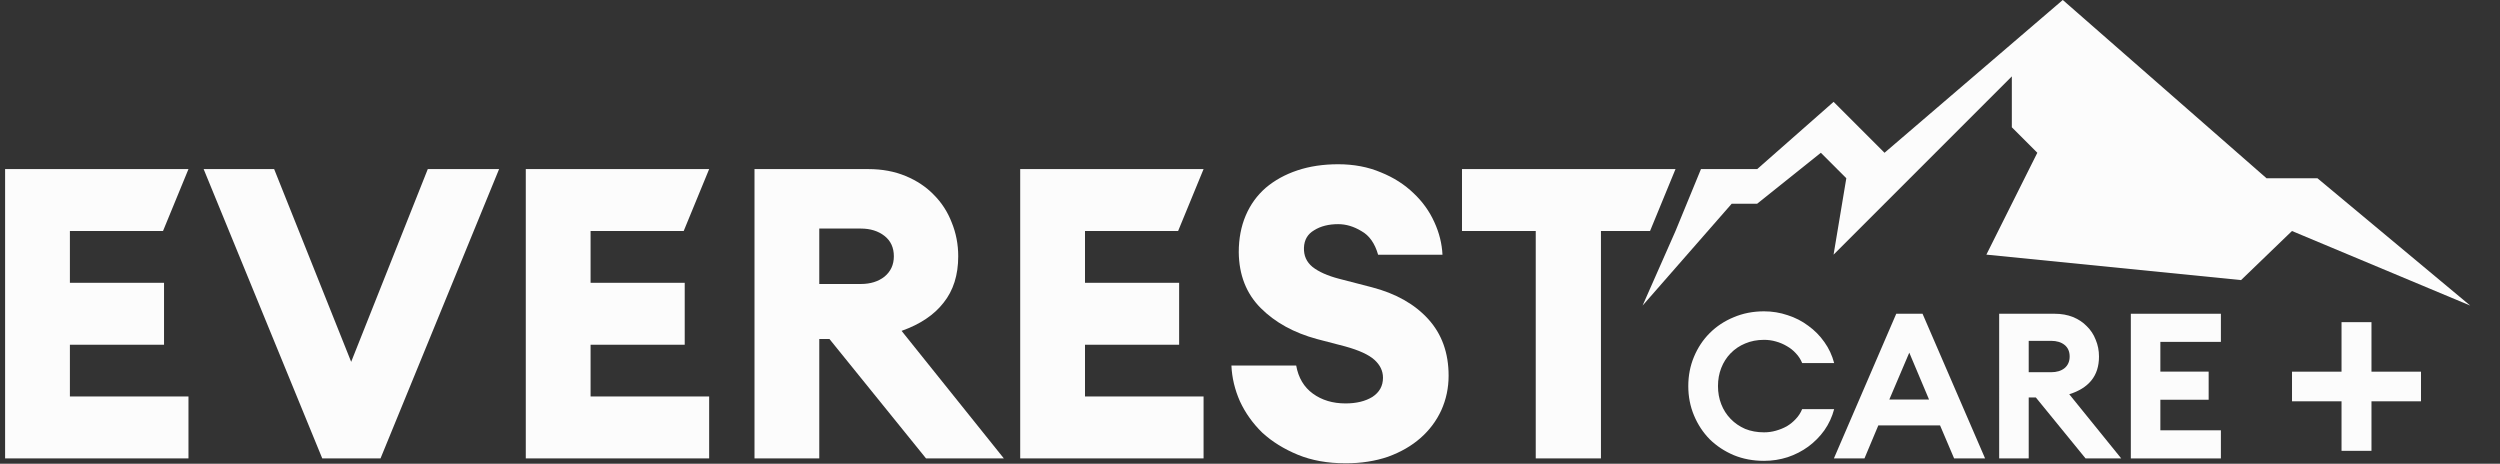
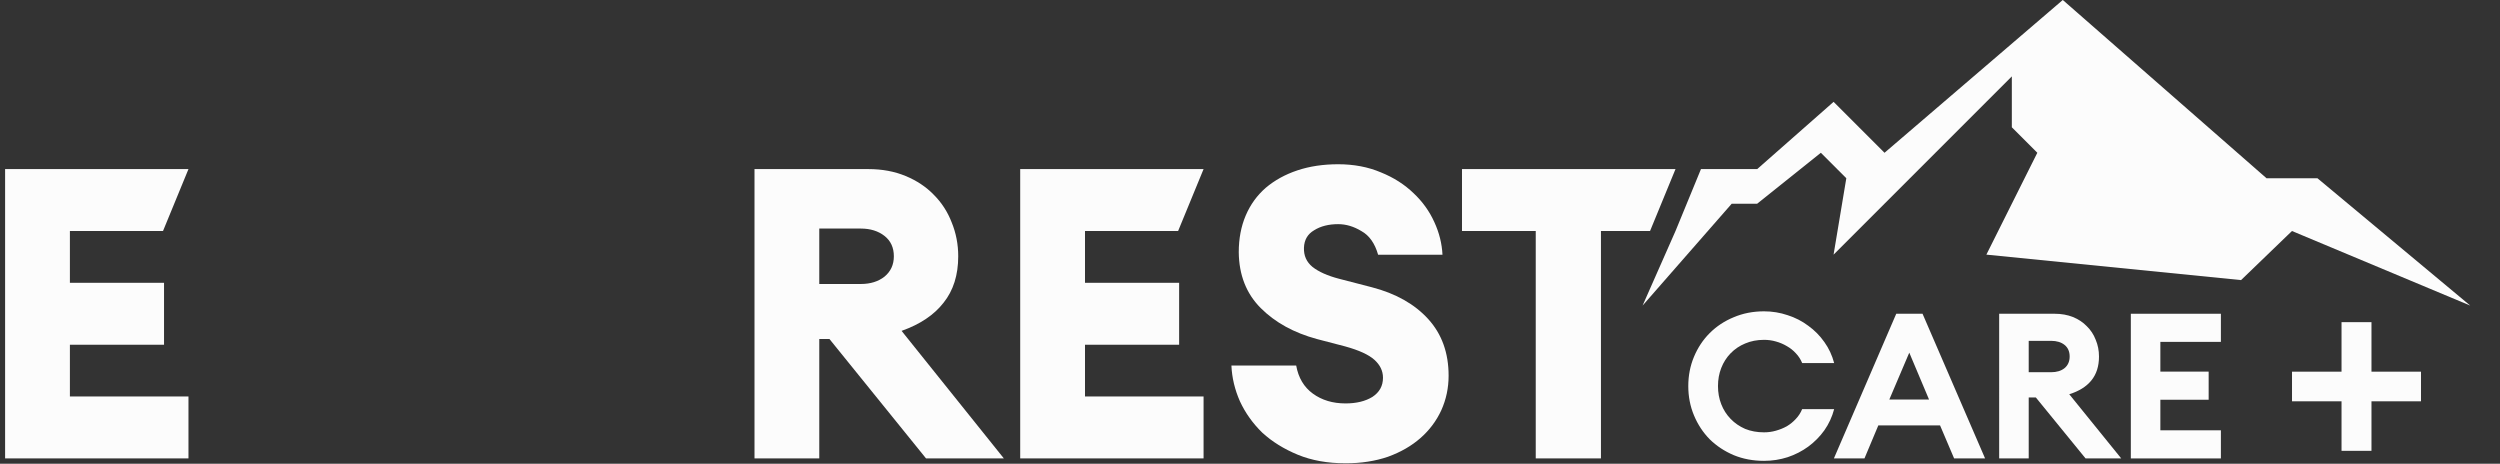
<svg xmlns="http://www.w3.org/2000/svg" fill="none" height="23" viewBox="0 0 124 23" width="124">
  <rect x="0" y="0" width="124" height="23" fill="#333333" stroke="none" />
  <g fill="#fcfcfc">
    <path d="m113.684 18.435h2.456v-2.456h1.485v2.456h2.456v1.47h-2.456v2.456h-1.485v-2.456h-2.456z" />
    <path d="m87.498 22.858c-.546 0-1.048-.094-1.506-.283-.458-.195-.856-.458-1.192-.788-.33-.337-.59-.731-.778-1.182-.189-.451-.283-.936-.283-1.455 0-.519.094-1.004.283-1.455.189-.451.448-.842.778-1.172.337-.337.734-.6 1.192-.788.458-.195.96-.293 1.506-.293.404 0 .795.064 1.172.192.377.121.717.296 1.021.525.31.222.576.492.798.808.222.31.384.657.485 1.041h-1.587c-.074-.182-.178-.344-.313-.485-.128-.141-.276-.259-.445-.354-.169-.101-.35-.178-.546-.232-.189-.054-.384-.081-.586-.081-.344 0-.657.061-.94.182-.276.115-.515.276-.718.485s-.357.451-.465.728c-.108.276-.162.576-.162.899 0 .323.054.623.162.899.108.276.263.519.465.728s.441.374.718.495c.283.115.596.172.94.172.202 0 .397-.027.586-.081.195-.054.377-.128.546-.222.168-.101.317-.222.445-.364.135-.141.239-.303.313-.485h1.587c-.101.384-.263.734-.485 1.051-.222.31-.488.579-.798.808-.303.222-.643.398-1.021.525-.377.121-.768.182-1.172.182z" />
    <path d="m94.054 15.562h1.304l3.102 7.175h-1.536l-.697-1.637h-3.062l-.687 1.637h-1.516zm-.344 4.254h1.97l-.98-2.324z" />
    <path d="m99.159 15.562h2.748c.337 0 .64.054.91.162.269.108.498.259.687.455.195.189.343.414.444.677.108.256.162.532.162.829 0 .485-.128.882-.384 1.192-.249.303-.613.529-1.091.677l2.577 3.183h-1.769l-2.465-3.022h-.354v3.022h-1.465zm2.576 2.9c.277 0 .499-.067.667-.202.169-.141.253-.334.253-.576 0-.249-.084-.441-.253-.576-.168-.135-.39-.202-.667-.202h-1.111v1.556z" />
    <path d="m105.689 15.562h4.467v1.395h-3.002v1.475h2.395v1.395h-2.395v1.516h3.002v1.395h-4.467z" />
    <path d="m.253 8.387h9.095l-1.263 3.072h-4.618v2.567h4.669v3.072h-4.669v2.567h5.881v3.072h-9.095z" />
-     <path d="m10.101 8.387h3.497l3.82 9.56 3.8-9.56h3.537l-5.881 14.35h-2.89z" />
-     <path d="m26.079 8.387h9.095l-1.263 3.072h-4.618v2.567h4.669v3.072h-4.669v2.567h5.881v3.072h-9.095z" />
    <path d="m37.423 8.387h5.659c.674 0 1.287.115 1.839.344s1.017.539 1.395.93c.391.391.687.849.889 1.374.215.525.323 1.085.323 1.677 0 .93-.242 1.698-.728 2.304-.472.606-1.165 1.071-2.082 1.395l5.073 6.326h-3.86l-4.79-5.922h-.505v5.922h-3.213zm5.275 5.699c.472 0 .862-.121 1.172-.364.31-.256.465-.593.465-1.01 0-.431-.155-.768-.465-1.011-.31-.242-.701-.364-1.172-.364h-2.062v2.749z" />
    <path d="m50.602 8.387h9.095l-1.263 3.072h-4.618v2.567h4.669v3.072h-4.669v2.567h5.881v3.072h-9.095z" />
    <path d="m66.736 22.979c-.889 0-1.677-.141-2.365-.424-.687-.283-1.273-.647-1.758-1.091-.471-.458-.842-.977-1.111-1.556-.256-.579-.398-1.172-.424-1.778h3.213c.108.606.384 1.071.829 1.395.445.323.984.485 1.617.485.539 0 .984-.108 1.334-.323.35-.229.525-.546.525-.95 0-.337-.141-.633-.424-.889-.283-.256-.768-.478-1.455-.667l-1.395-.364c-1.145-.31-2.075-.822-2.789-1.536s-1.078-1.637-1.091-2.769c0-.674.115-1.28.344-1.819.229-.539.559-.997.99-1.374.445-.377.97-.667 1.576-.869.606-.202 1.28-.303 2.021-.303.781 0 1.489.135 2.122.404.633.256 1.172.6 1.617 1.031.445.418.788.896 1.031 1.435.242.525.377 1.064.404 1.617h-3.193c-.162-.566-.438-.957-.829-1.172-.377-.229-.761-.344-1.152-.344-.472 0-.869.101-1.192.303-.323.189-.492.478-.505.869-.013.391.128.707.424.95.31.243.748.438 1.314.586l1.637.424c1.186.31 2.115.835 2.789 1.576.674.741 1.011 1.677 1.011 2.809 0 .606-.121 1.179-.364 1.718-.243.525-.586.984-1.031 1.374-.445.391-.984.701-1.617.93-.633.216-1.334.323-2.102.323z" />
    <path d="m76.173 11.459h-3.658v-3.072h10.59l-1.263 3.072h-2.435v11.277h-3.234z" />
    <path d="m83.105 11.459 1.263-3.072h2.789l3.789-3.335 2.526 2.526 8.842-7.579 10.105 8.842h2.526l7.579 6.316-8.842-3.699-2.526 2.435-12.632-1.263 2.527-5.053-1.264-1.263v-2.526l-8.842 8.842.632-3.789-1.263-1.263-3.158 2.526h-1.263l-4.421 5.053z" />
  </g>
</svg>